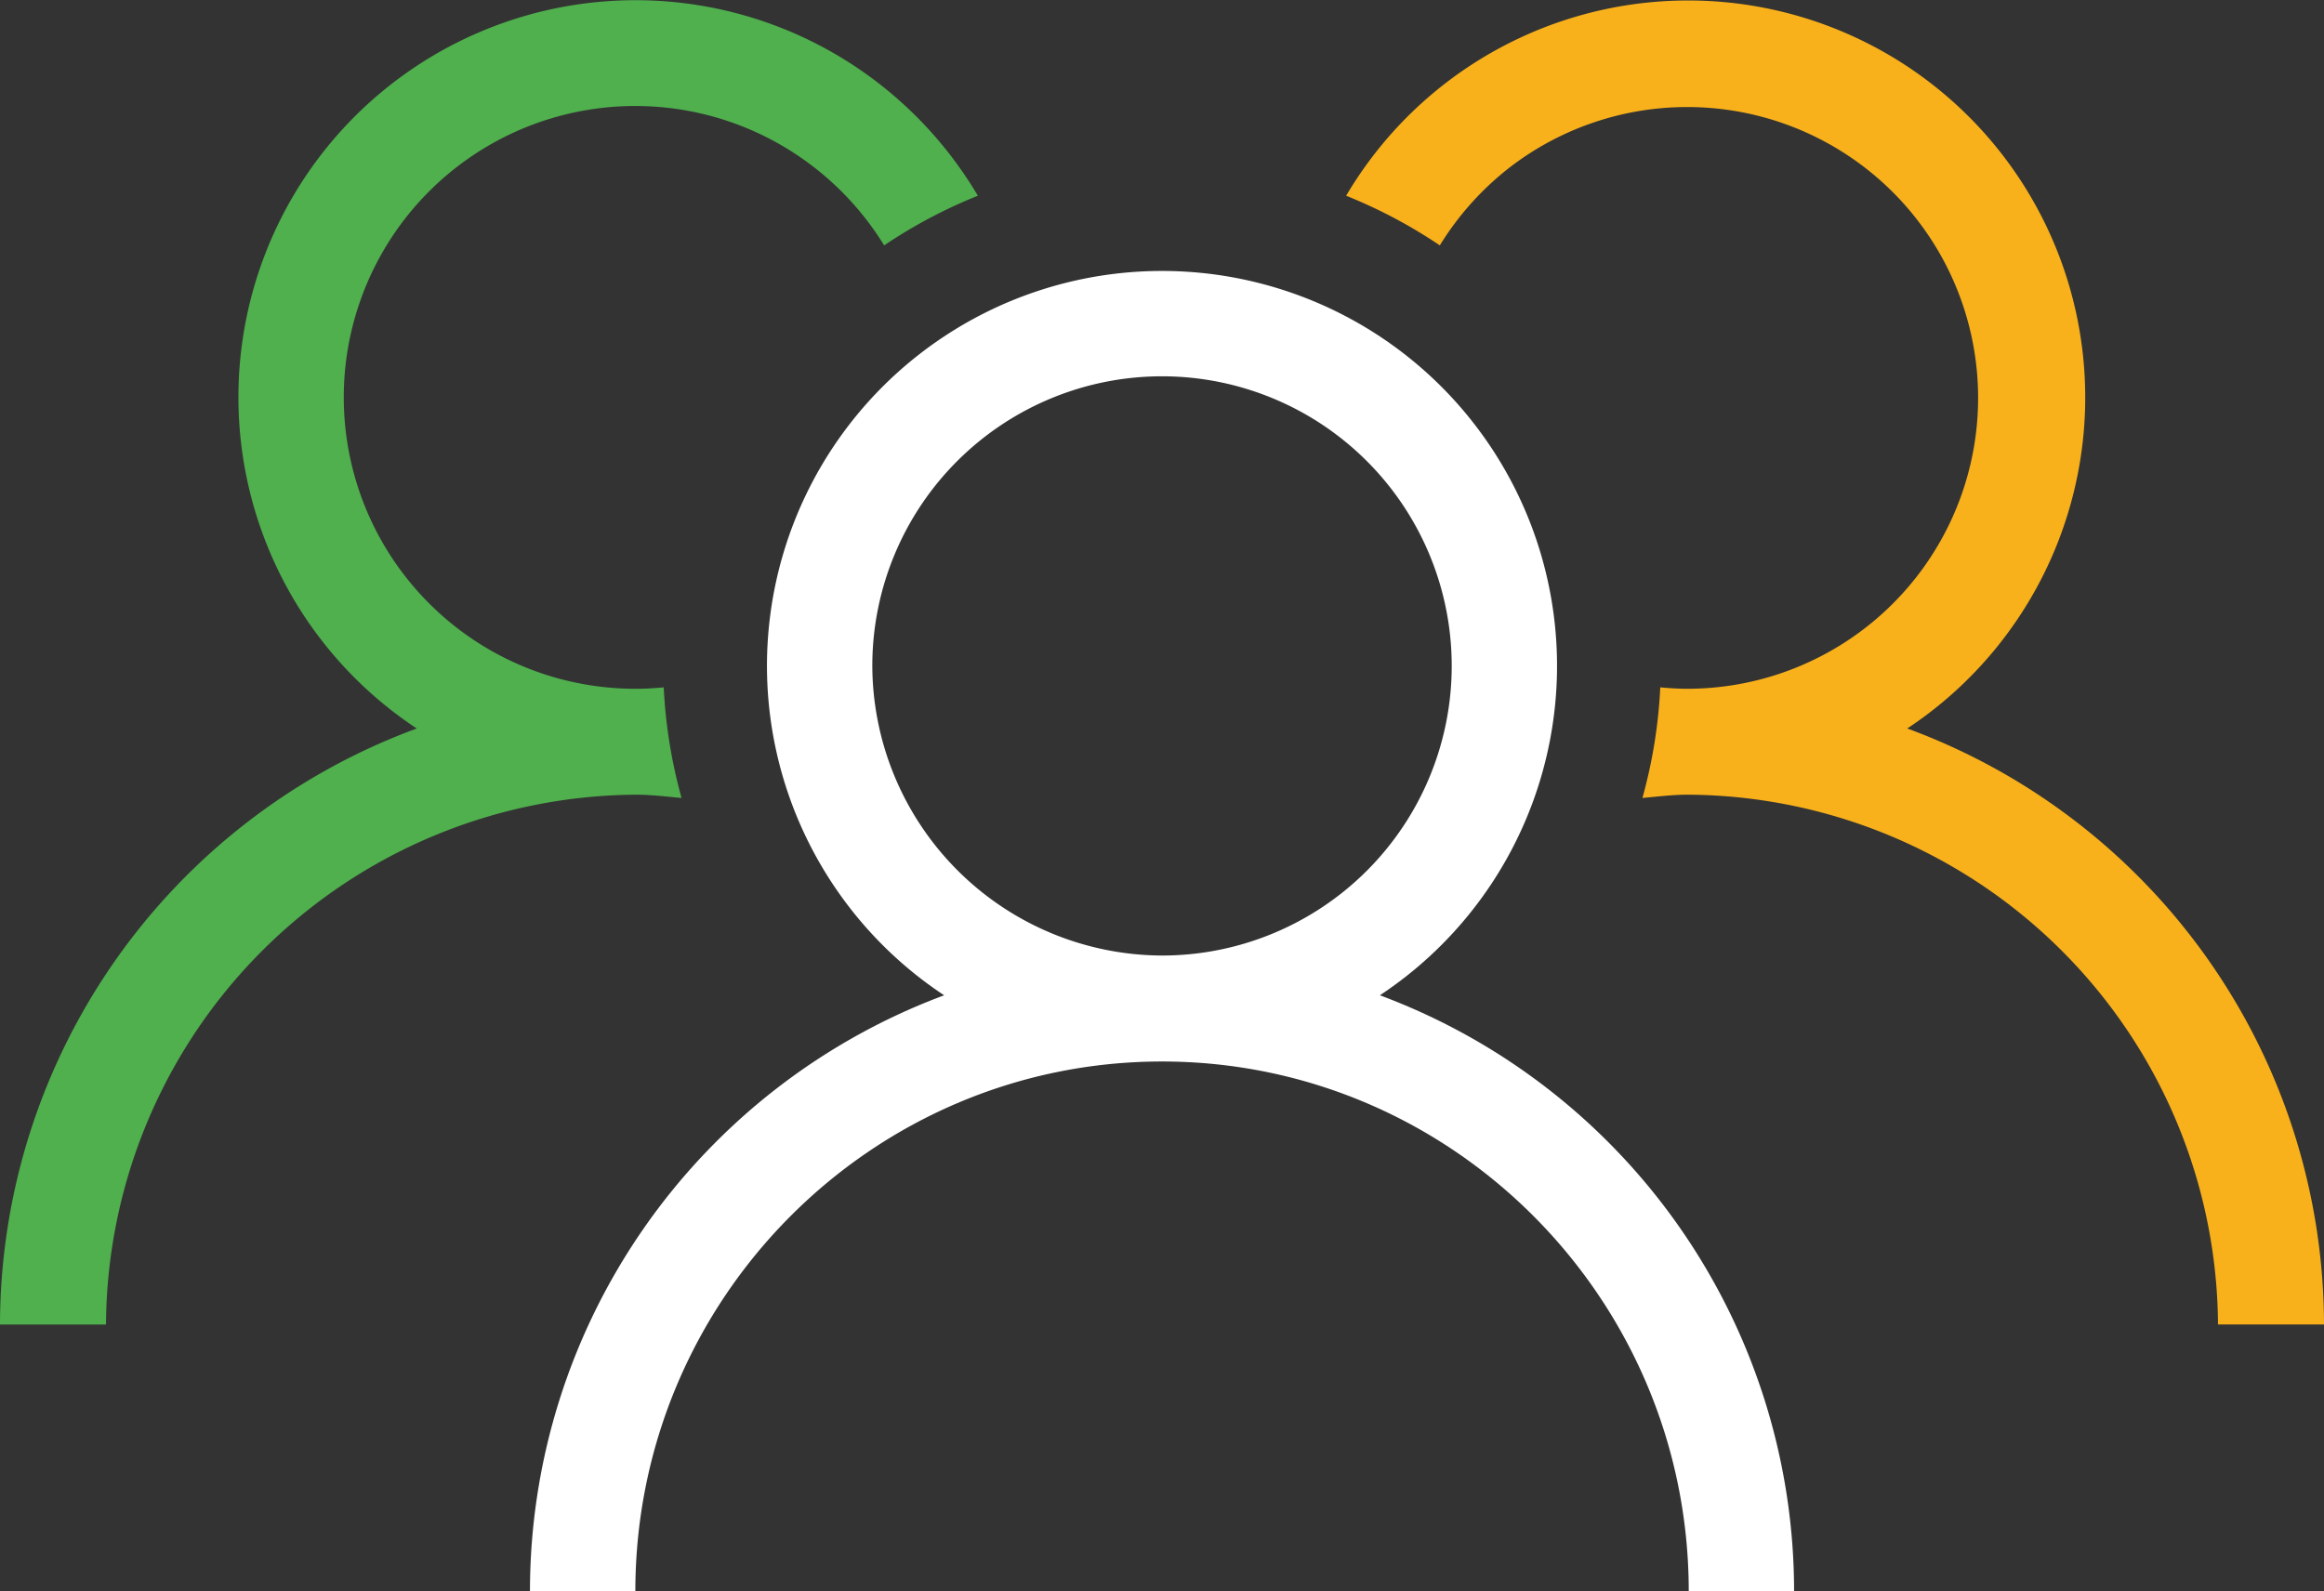
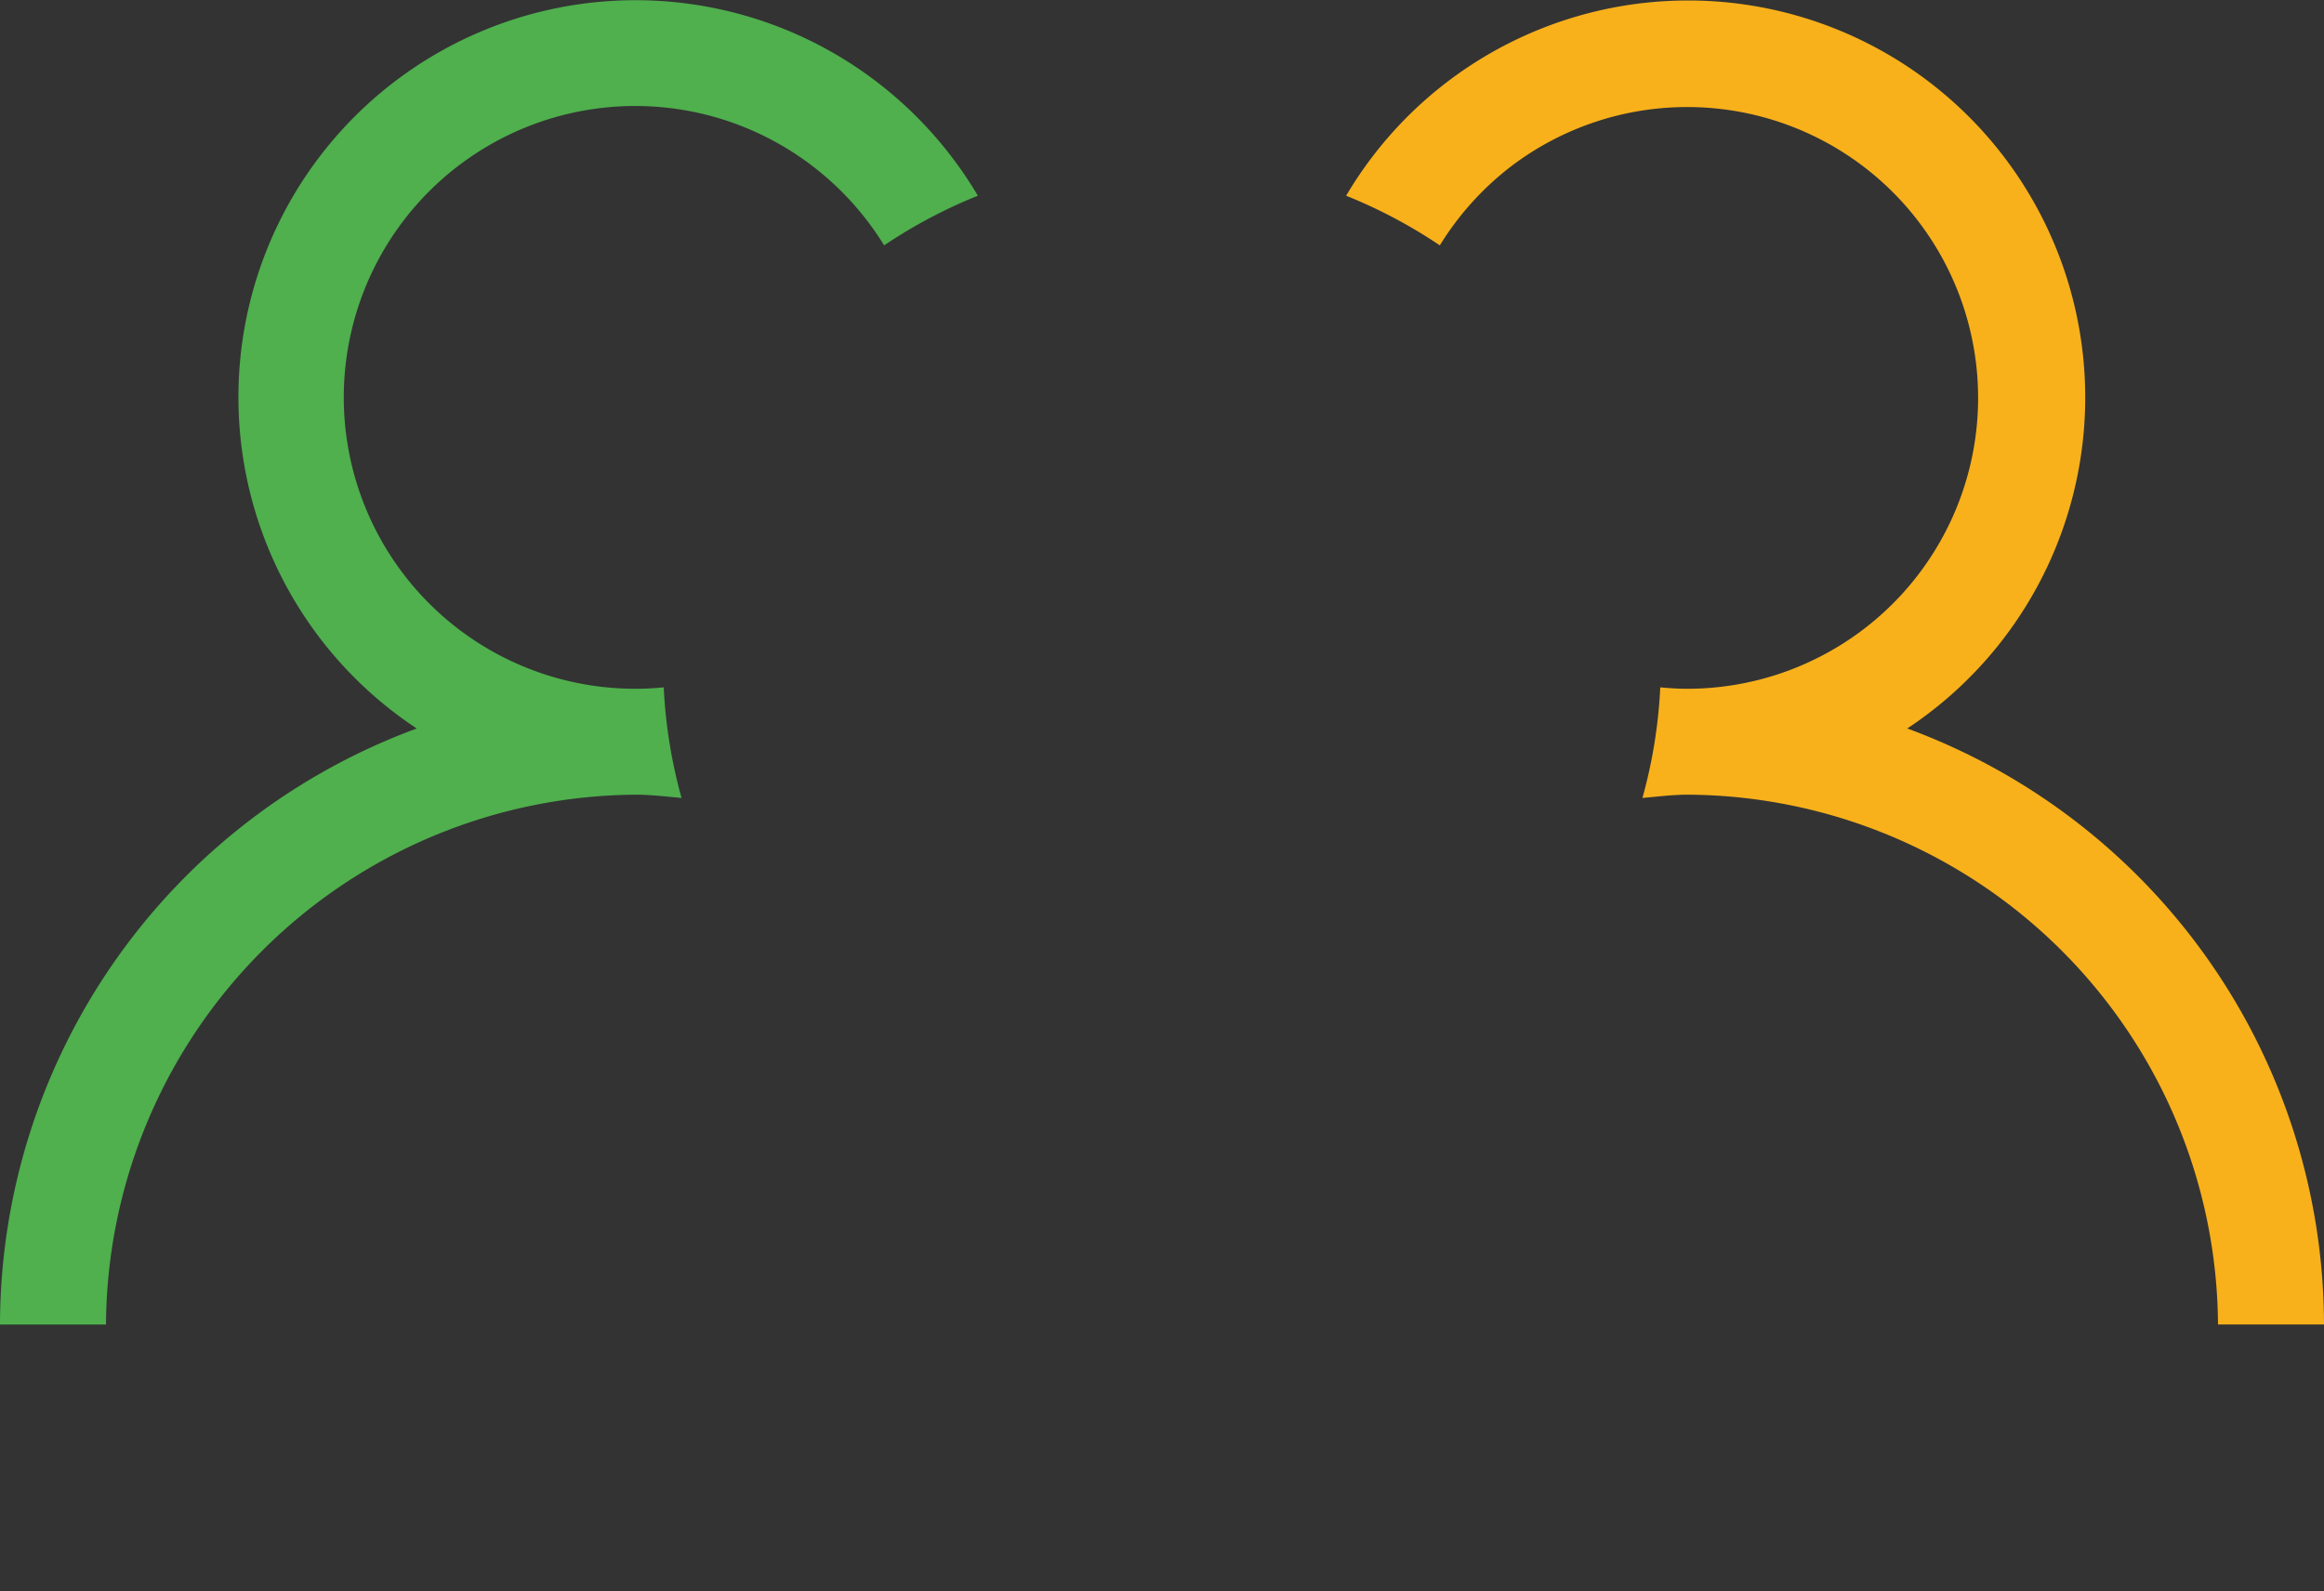
<svg xmlns="http://www.w3.org/2000/svg" id="icone_relation_client" data-name="icone relation client" width="292" height="200" viewBox="0 0 292 200">
  <rect x="0" y="0" width="292" height="200" fill="#333333" stroke="none" />
  <defs>
    <style>
      .cls-1 {
        fill: #fff;
      }

      .cls-2 {
        fill: #f8b11b;
      }

      .cls-3 {
        fill: #4fb04d;
      }
    </style>
  </defs>
-   <path id="Tracé_5591" data-name="Tracé 5591" class="cls-1" d="M132.145,104.238a49.634,49.634,0,1,0-54.747,0,79.938,79.938,0,0,0-52.039,74.909H38.6c0-36.717,29.685-66.588,66.175-66.588s66.178,29.871,66.178,66.588h13.236a79.941,79.941,0,0,0-52.039-74.909M68.373,62.619a36.4,36.4,0,1,1,36.4,36.622,36.551,36.551,0,0,1-36.4-36.622" transform="translate(41.229 20.853)" />
  <path id="Tracé_5592" data-name="Tracé 5592" class="cls-2" d="M135.291,91.559A49.892,49.892,0,1,0,64.788,24.6a63.279,63.279,0,0,1,11.771,6.239,36.857,36.857,0,0,1,8.938-9.92,36.557,36.557,0,1,1,22.248,65.648c-1.176,0-2.34-.068-3.487-.179a62.886,62.886,0,0,1-2.242,13.9c1.9-.165,3.784-.41,5.73-.41a66.993,66.993,0,0,1,66.588,66.588h13.318a79.965,79.965,0,0,0-52.361-74.909" transform="translate(104.348 0)" />
  <path id="Tracé_5593" data-name="Tracé 5593" class="cls-3" d="M79.906,99.88c1.943,0,3.828.244,5.729.41a63.087,63.087,0,0,1-2.24-13.9c-1.15.108-2.313.176-3.49.176a36.622,36.622,0,1,1,22.246-65.645,36.814,36.814,0,0,1,8.938,9.92A63.064,63.064,0,0,1,122.864,24.6a50.24,50.24,0,0,0-8.547-10.758A49.895,49.895,0,1,0,52.361,91.559,79.965,79.965,0,0,0,0,166.468H13.318A66.99,66.99,0,0,1,79.906,99.88" />
</svg>